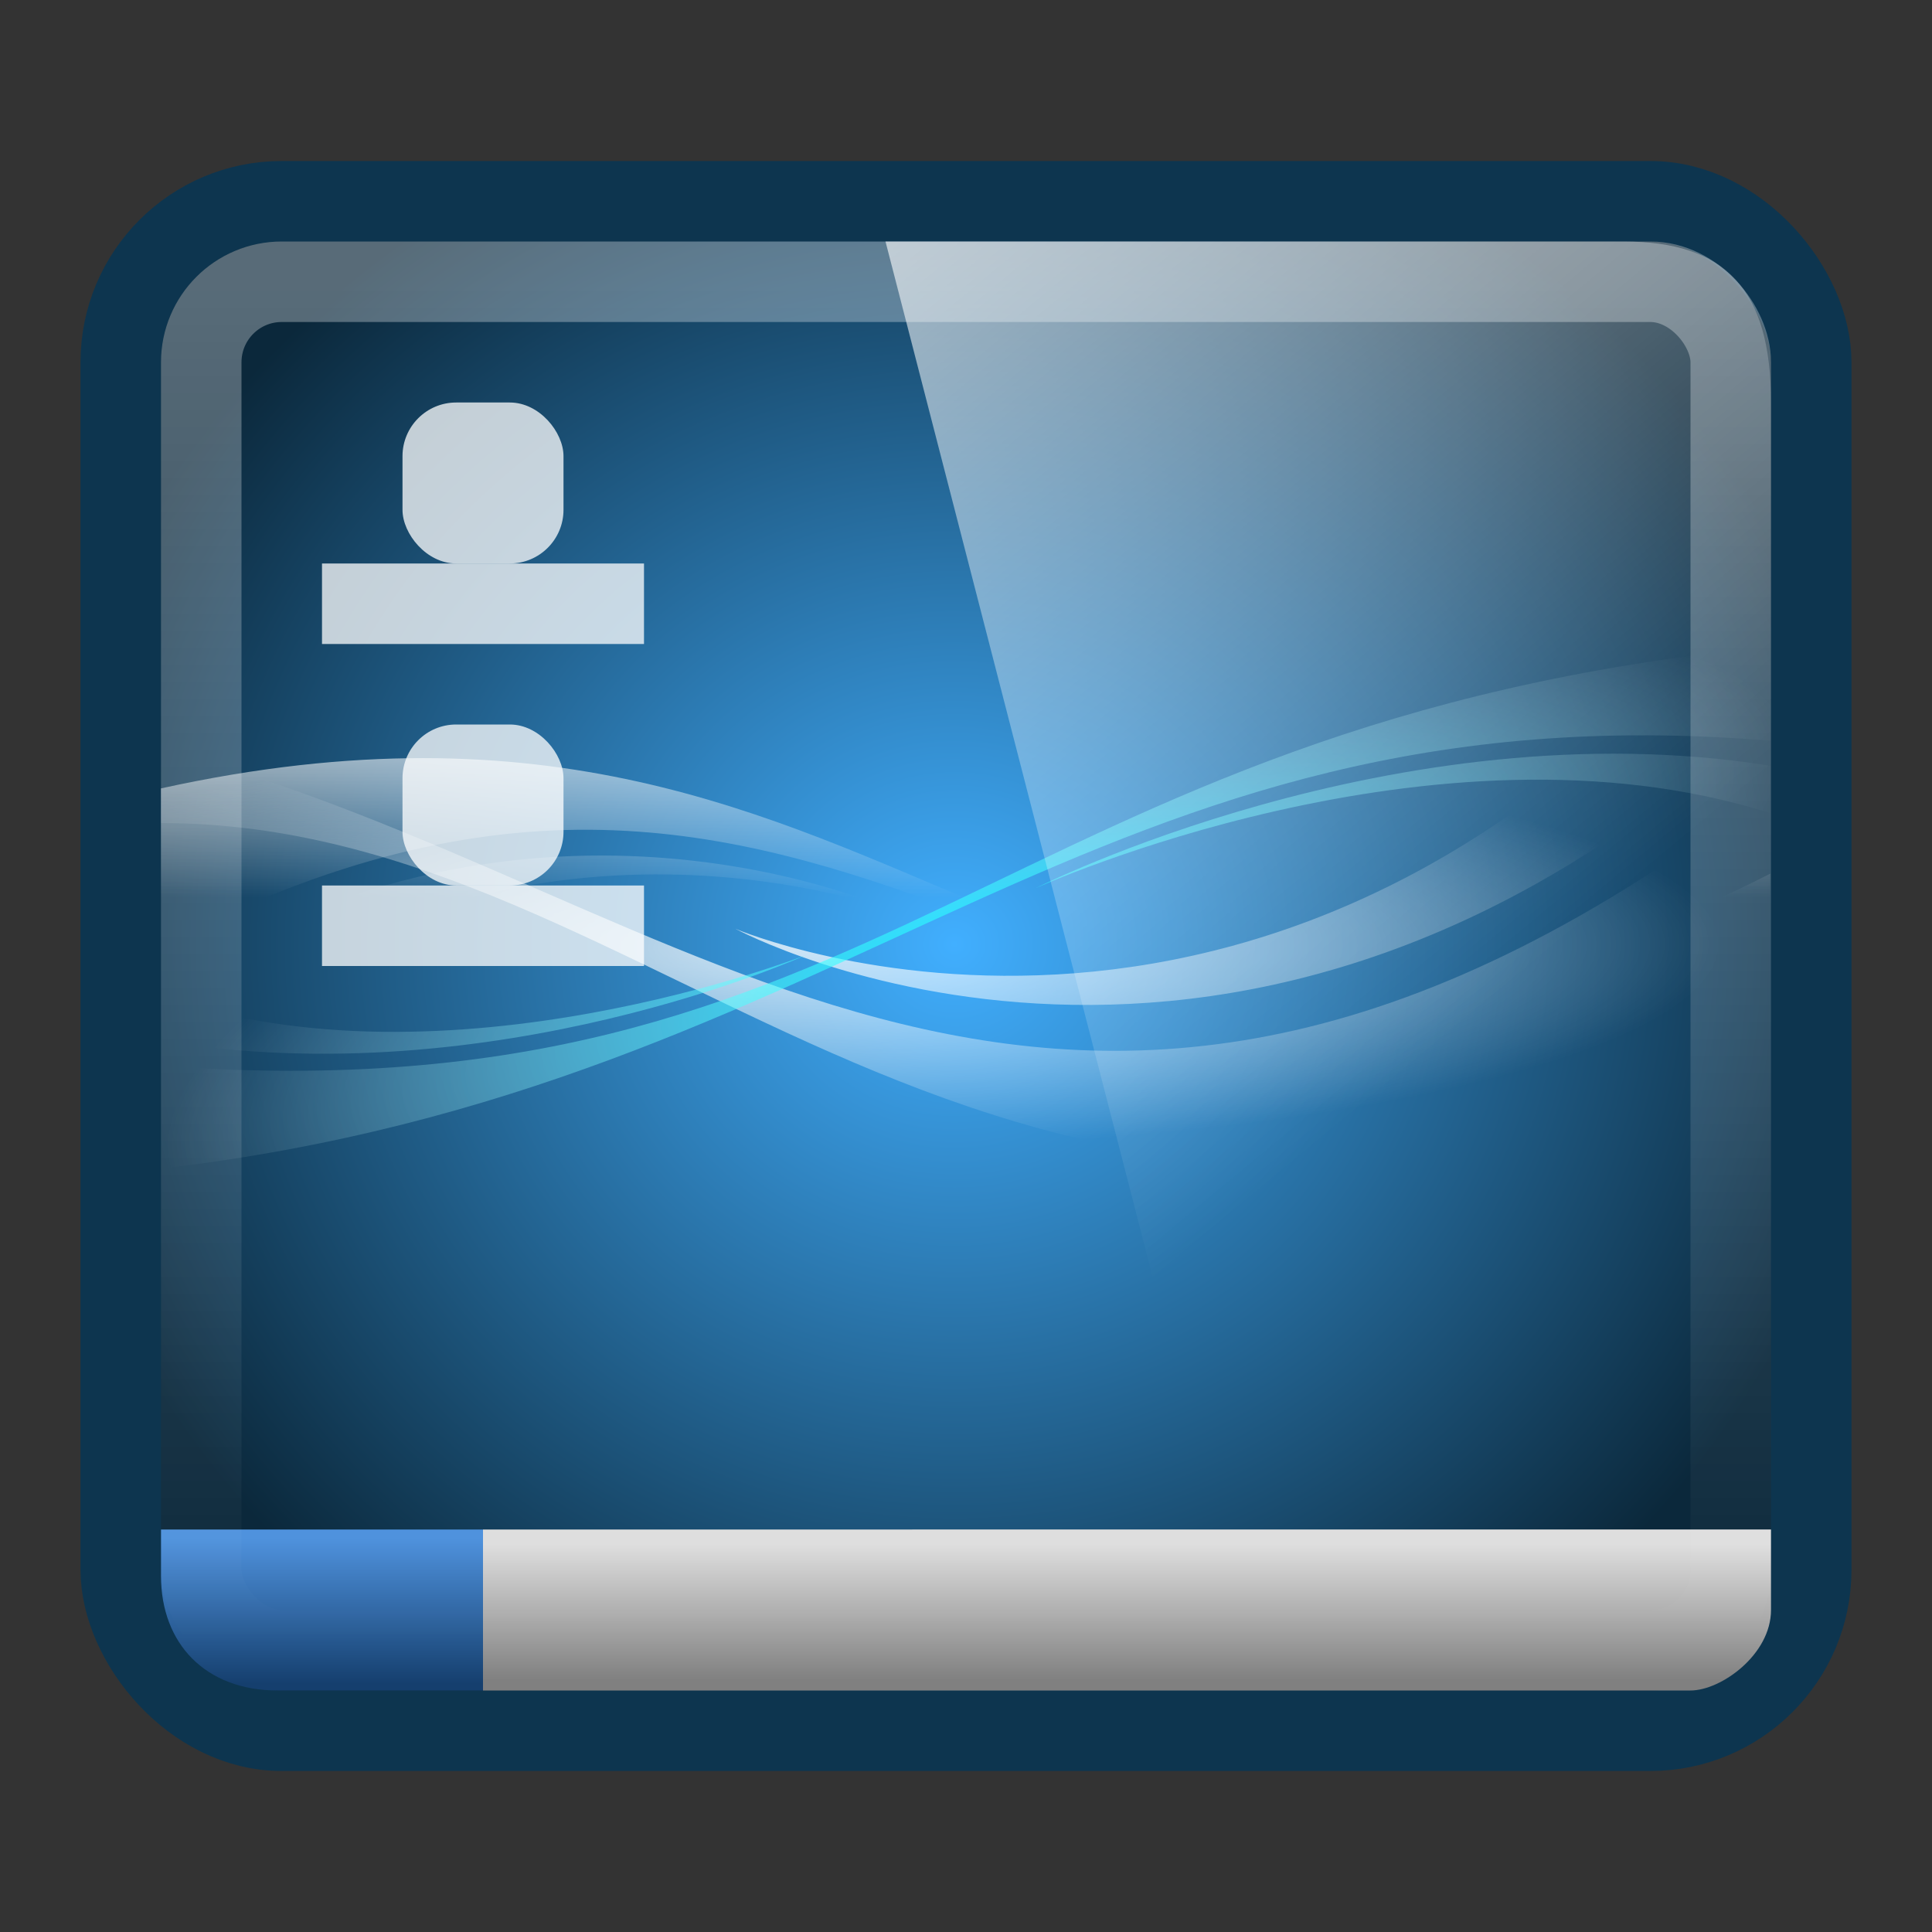
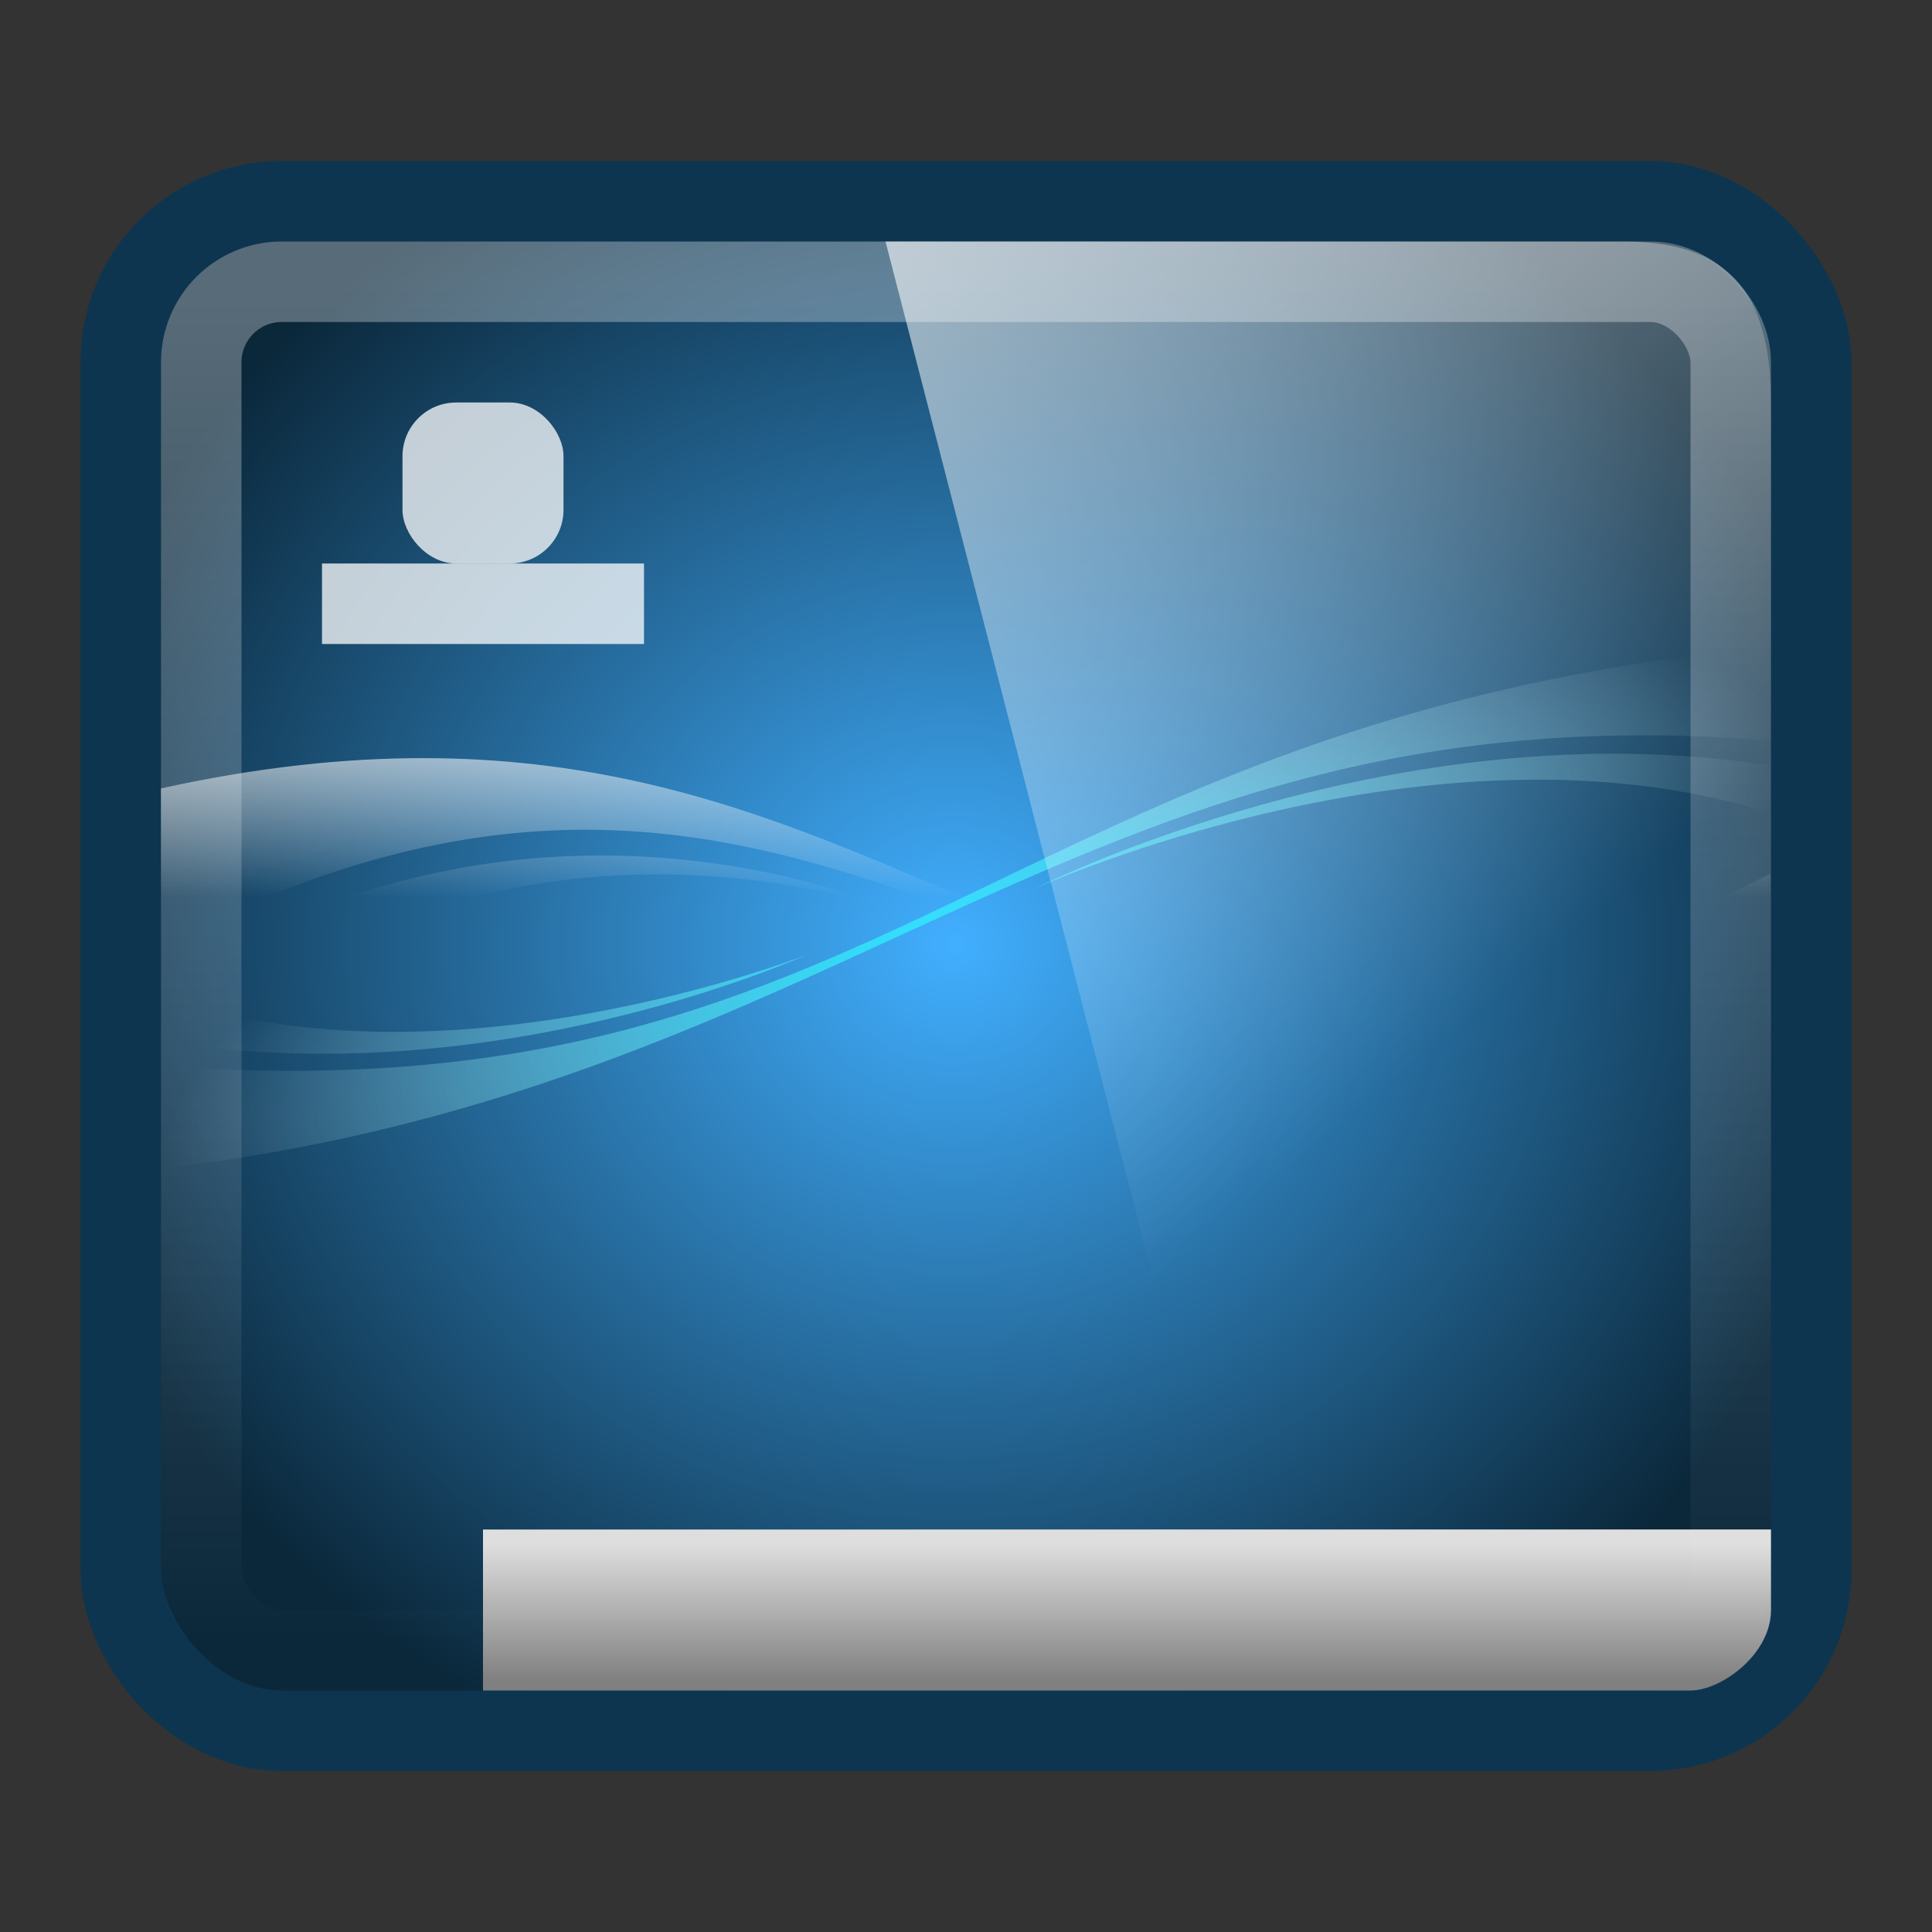
<svg xmlns="http://www.w3.org/2000/svg" xmlns:ns1="http://www.inkscape.org/namespaces/inkscape" xmlns:ns2="http://sodipodi.sourceforge.net/DTD/sodipodi-0.dtd" xmlns:xlink="http://www.w3.org/1999/xlink" version="1.0" width="24" height="24" id="svg3437" ns1:version="0.48.4 r9939" ns2:docname="user-desktop.svg">
  <rect width="100%" height="100%" fill="#333333" stroke="none" />
  <ns2:namedview pagecolor="#ffffff" bordercolor="#666666" borderopacity="1" objecttolerance="10" gridtolerance="10" guidetolerance="10" ns1:pageopacity="0" ns1:pageshadow="2" ns1:window-width="1280" ns1:window-height="976" id="namedview99" showgrid="true" ns1:zoom="16" ns1:cx="18.664229" ns1:cy="10.084976" ns1:window-x="0" ns1:window-y="24" ns1:window-maximized="1" ns1:current-layer="svg3437" ns1:snap-to-guides="false" ns1:snap-grids="true" showguides="true" ns1:guide-bbox="true">
    <ns1:grid type="xygrid" id="grid911" empspacing="5" visible="true" enabled="true" snapvisiblegridlinesonly="true" />
  </ns2:namedview>
  <defs id="defs3439">
    <linearGradient id="linearGradient965">
      <stop id="stop967" offset="0" style="stop-color:#ffffff;stop-opacity:0.315;" />
      <stop id="stop969" offset="1" style="stop-color:#ffffff;stop-opacity:0;" />
    </linearGradient>
    <linearGradient ns1:collect="always" xlink:href="#linearGradient965" id="linearGradient971" gradientUnits="userSpaceOnUse" gradientTransform="matrix(0.442,0,0,0.548,1.395,-1.161)" x1="23.43" y1="8.404" x2="23.43" y2="39.358" />
    <filter id="filter3174-4" color-interpolation-filters="sRGB">
      <feGaussianBlur stdDeviation="1.71" id="feGaussianBlur3176-2" />
    </filter>
    <linearGradient gradientTransform="scale(1.006,0.994)" gradientUnits="userSpaceOnUse" id="ButtonShadow-91" y2="7.017" x2="45.448" y1="92.54" x1="45.448">
      <stop offset="0" style="stop-color:#000000;stop-opacity:1" id="stop3750-4" />
      <stop offset="1" style="stop-color:#000000;stop-opacity:0.588" id="stop3752-2" />
    </linearGradient>
    <linearGradient gradientUnits="userSpaceOnUse" id="linearGradient4594-3" x1="8.211" x2="31.743" y1="-5.714" y2="25.487">
      <stop offset="0" stop-color="#fff" id="stop37-5-1" />
      <stop offset="1" stop-color="#fff" stop-opacity="0" id="stop39-0" />
    </linearGradient>
    <linearGradient x1="45.448" y1="92.54" x2="45.448" y2="7.017" id="ButtonShadow-9" gradientUnits="userSpaceOnUse" gradientTransform="scale(1.006,0.994)">
      <stop id="stop3750-3" style="stop-color:#000000;stop-opacity:1" offset="0" />
      <stop id="stop3752-0" style="stop-color:#000000;stop-opacity:0.588" offset="1" />
    </linearGradient>
    <filter color-interpolation-filters="sRGB" id="filter3174-2">
      <feGaussianBlur id="feGaussianBlur3176-1" stdDeviation="1.71" />
    </filter>
    <linearGradient x1="45.448" y1="92.54" x2="45.448" y2="7.017" id="ButtonShadow" gradientUnits="userSpaceOnUse" gradientTransform="scale(1.006,0.994)">
      <stop id="stop3750" style="stop-color:#000000;stop-opacity:1" offset="0" />
      <stop id="stop3752" style="stop-color:#000000;stop-opacity:0.588" offset="1" />
    </linearGradient>
    <filter color-interpolation-filters="sRGB" id="filter3174">
      <feGaussianBlur id="feGaussianBlur3176" stdDeviation="1.71" />
    </filter>
    <linearGradient ns1:collect="always" xlink:href="#linearGradient4594-3" id="linearGradient3912" gradientUnits="userSpaceOnUse" gradientTransform="matrix(0.473,0,0,0.521,2.622,-0.123)" x1="8.211" y1="-5.714" x2="31.743" y2="25.487" />
    <linearGradient id="linearGradient3919">
      <stop id="stop3921" offset="0" style="stop-color:white;stop-opacity:1;" />
      <stop id="stop3923" offset="1" style="stop-color:white;stop-opacity:0;" />
    </linearGradient>
    <linearGradient id="linearGradient4000">
      <stop id="stop4002" offset="0" style="stop-color:aqua;stop-opacity:1;" />
      <stop id="stop4004" offset="1" style="stop-color:white;stop-opacity:0;" />
    </linearGradient>
    <linearGradient ns1:collect="always" xlink:href="#linearGradient3919" id="linearGradient3200" gradientUnits="userSpaceOnUse" gradientTransform="matrix(0.033,0,0,0.032,3,5.084)" x1="238" y1="402.349" x2="238" y2="554.739" />
    <radialGradient ns1:collect="always" xlink:href="#linearGradient3919" id="radialGradient3202" gradientUnits="userSpaceOnUse" gradientTransform="matrix(0.027,0,-4.2862521e-4,0.006,6.301,20.303)" cx="494.391" cy="640.969" fx="494.391" fy="640.969" r="901" />
    <radialGradient ns1:collect="always" xlink:href="#linearGradient4000" id="radialGradient3204" gradientUnits="userSpaceOnUse" gradientTransform="matrix(0.033,-0.009,0.003,0.01,1.574,22.968)" cx="626.907" cy="692.796" fx="626.907" fy="692.796" r="640" />
    <linearGradient ns1:collect="always" xlink:href="#linearGradient4226-5" id="linearGradient3245-5" gradientUnits="userSpaceOnUse" gradientTransform="matrix(0.974,0,0,0.951,-1.61,-15.606)" x1="23.363" y1="36.5" x2="23.363" y2="38.406" />
    <linearGradient id="linearGradient4226-5">
      <stop style="stop-color:#4f92dd;stop-opacity:1;" offset="0" id="stop4228-3" />
      <stop style="stop-color:#153f6e;stop-opacity:1;" offset="1" id="stop4230-0" />
    </linearGradient>
    <linearGradient ns1:collect="always" xlink:href="#linearGradient1072-0-7" id="linearGradient3280-8" gradientUnits="userSpaceOnUse" gradientTransform="matrix(0.908,0,0,0.887,-2.899,-13.193)" x1="23.363" y1="36.5" x2="23.363" y2="38.406" />
    <linearGradient id="linearGradient1072-0-7">
      <stop id="stop1074-1-9" offset="0" style="stop-color:#dedede;stop-opacity:1;" />
      <stop id="stop1076-2-2" offset="1" style="stop-color:gray;stop-opacity:1;" />
    </linearGradient>
    <linearGradient y2="38.406" x2="23.363" y1="36.5" x1="23.363" gradientTransform="matrix(1.024,0,0,1,-0.585,4.5)" gradientUnits="userSpaceOnUse" id="linearGradient4232" xlink:href="#linearGradient4226-9" ns1:collect="always" />
    <linearGradient y2="38.406" x2="23.363" y1="36.5" x1="23.363" gradientTransform="matrix(1.024,0,0,1,-0.585,4.5)" gradientUnits="userSpaceOnUse" id="linearGradient3980" xlink:href="#linearGradient1072" ns1:collect="always" />
    <linearGradient y2="554.739" x2="238" y1="402.349" x1="238" gradientTransform="matrix(0.033,0,0,0.032,3,5.084)" gradientUnits="userSpaceOnUse" id="linearGradient3968" xlink:href="#linearGradient3919-9" ns1:collect="always" />
    <radialGradient r="901" fy="640.969" fx="494.391" cy="640.969" cx="494.391" gradientTransform="matrix(0.027,0,-4.2862521e-4,0.006,6.301,20.303)" gradientUnits="userSpaceOnUse" id="radialGradient3965" xlink:href="#linearGradient3919-9" ns1:collect="always" />
    <radialGradient r="640" fy="692.796" fx="626.907" cy="692.796" cx="626.907" gradientTransform="matrix(0.033,-0.009,0.003,0.01,1.574,22.968)" gradientUnits="userSpaceOnUse" id="radialGradient3962" xlink:href="#linearGradient4000-0" ns1:collect="always" />
    <linearGradient y2="39.358" x2="23.43" y1="8.404" x1="23.43" gradientTransform="matrix(0.953,0,0,1.194,1.116,-4.645)" gradientUnits="userSpaceOnUse" id="linearGradient3959" xlink:href="#linearGradient965-8" ns1:collect="always" />
    <linearGradient id="linearGradient3860-2-5">
      <stop id="stop3862-0-4" offset="0" style="stop-color:#41afff;stop-opacity:1" />
      <stop id="stop3866-9-5" offset="1" style="stop-color:#0b283b;stop-opacity:1" />
    </linearGradient>
    <radialGradient ns1:collect="always" xlink:href="#linearGradient3860-2-5" id="radialGradient3314-4" gradientUnits="userSpaceOnUse" gradientTransform="matrix(0.037,0,0,0.034,0.11,4.732)" cx="640" cy="538.362" fx="640" fy="538.362" r="640" />
    <linearGradient id="linearGradient3919-9">
      <stop id="stop3921-4" offset="0" style="stop-color:white;stop-opacity:1;" />
      <stop id="stop3923-5" offset="1" style="stop-color:white;stop-opacity:0;" />
    </linearGradient>
    <linearGradient id="linearGradient4000-0">
      <stop id="stop4002-2" offset="0" style="stop-color:aqua;stop-opacity:1;" />
      <stop id="stop4004-3" offset="1" style="stop-color:white;stop-opacity:0;" />
    </linearGradient>
    <linearGradient gradientTransform="matrix(1,0,0,1.041,1,-1.247)" gradientUnits="userSpaceOnUse" y2="25.487" x2="34.454" y1="-5.714" x1="10.189" id="linearGradient992" xlink:href="#linearGradient986" ns1:collect="always" />
    <radialGradient r="117.143" fy="486.648" fx="605.714" cy="486.648" cx="605.714" gradientTransform="matrix(-0.062,0,0,0.029,46.532,28.953)" gradientUnits="userSpaceOnUse" id="radialGradient3131" xlink:href="#linearGradient5060-0" ns1:collect="always" />
    <radialGradient r="117.143" fy="486.648" fx="605.714" cy="486.648" cx="605.714" gradientTransform="matrix(0.062,0,0,0.029,1.637,28.953)" gradientUnits="userSpaceOnUse" id="radialGradient3129" xlink:href="#linearGradient5060-0" ns1:collect="always" />
    <linearGradient y2="609.505" x2="302.857" y1="366.648" x1="302.857" gradientTransform="matrix(0.062,0,0,0.029,1.624,28.953)" gradientUnits="userSpaceOnUse" id="linearGradient3127" xlink:href="#linearGradient5048-2" ns1:collect="always" />
    <linearGradient id="linearGradient5048-2">
      <stop offset="0" style="stop-color:#000000;stop-opacity:0" id="stop5050-5" />
      <stop offset="0.5" style="stop-color:#000000;stop-opacity:1" id="stop5056-8" />
      <stop offset="1" style="stop-color:#000000;stop-opacity:0" id="stop5052-2" />
    </linearGradient>
    <linearGradient id="linearGradient5060-0">
      <stop offset="0" style="stop-color:#000000;stop-opacity:1" id="stop5062-9" />
      <stop offset="1" style="stop-color:#000000;stop-opacity:0" id="stop5064-2" />
    </linearGradient>
    <linearGradient id="linearGradient1072">
      <stop id="stop1074" offset="0" style="stop-color:#dedede;stop-opacity:1;" />
      <stop id="stop1076" offset="1" style="stop-color:gray;stop-opacity:1;" />
    </linearGradient>
    <linearGradient id="linearGradient965-8">
      <stop style="stop-color:#ffffff;stop-opacity:0.315;" offset="0" id="stop967-5" />
      <stop style="stop-color:#ffffff;stop-opacity:0;" offset="1" id="stop969-1" />
    </linearGradient>
    <linearGradient id="linearGradient986" ns1:collect="always">
      <stop id="stop988" offset="0" style="stop-color:#ffffff;stop-opacity:1;" />
      <stop id="stop990" offset="1" style="stop-color:#ffffff;stop-opacity:0;" />
    </linearGradient>
    <linearGradient id="linearGradient4226-9">
      <stop style="stop-color:#4f92dd;stop-opacity:1;" offset="0" id="stop4228-8" />
      <stop style="stop-color:#153f6e;stop-opacity:1;" offset="1" id="stop4230-8" />
    </linearGradient>
    <linearGradient ns1:collect="always" xlink:href="#linearGradient986" id="linearGradient3206" gradientUnits="userSpaceOnUse" gradientTransform="matrix(1,0,0,1.041,26.332,-11.45)" x1="10.189" y1="-5.714" x2="34.454" y2="25.487" />
    <linearGradient ns1:collect="always" xlink:href="#linearGradient965-8" id="linearGradient3209" gradientUnits="userSpaceOnUse" gradientTransform="matrix(0.953,0,0,1.194,26.573,-14.849)" x1="23.43" y1="8.404" x2="23.43" y2="39.358" />
    <linearGradient ns1:collect="always" xlink:href="#linearGradient1072" id="linearGradient3216" gradientUnits="userSpaceOnUse" gradientTransform="matrix(1.024,0,0,1,24.871,-5.704)" x1="23.363" y1="36.5" x2="23.363" y2="38.406" />
    <linearGradient ns1:collect="always" xlink:href="#linearGradient4226-9" id="linearGradient3219" gradientUnits="userSpaceOnUse" gradientTransform="matrix(1.024,0,0,1,24.871,-5.704)" x1="23.363" y1="36.5" x2="23.363" y2="38.406" />
    <radialGradient ns1:collect="always" xlink:href="#linearGradient3860-2-5" id="radialGradient3222" gradientUnits="userSpaceOnUse" gradientTransform="matrix(0.018,0,0,0.017,0.338,2.576)" cx="640" cy="538.362" fx="640" fy="538.362" r="640" />
    <radialGradient ns1:collect="always" xlink:href="#linearGradient5060-0" id="radialGradient3225" gradientUnits="userSpaceOnUse" gradientTransform="matrix(-0.062,0,0,0.029,71.989,18.75)" cx="605.714" cy="486.648" fx="605.714" fy="486.648" r="117.143" />
    <linearGradient ns1:collect="always" xlink:href="#linearGradient5048-2" id="linearGradient3228" gradientUnits="userSpaceOnUse" gradientTransform="matrix(0.062,0,0,0.029,27.081,18.75)" x1="302.857" y1="366.648" x2="302.857" y2="609.505" />
    <radialGradient ns1:collect="always" xlink:href="#linearGradient5060-0" id="radialGradient3231" gradientUnits="userSpaceOnUse" gradientTransform="matrix(0.062,0,0,0.029,27.093,18.75)" cx="605.714" cy="486.648" fx="605.714" fy="486.648" r="117.143" />
    <radialGradient ns1:collect="always" xlink:href="#linearGradient3860-2-5-2" id="radialGradient3222-4" gradientUnits="userSpaceOnUse" gradientTransform="matrix(0.018,0,0,0.017,0.338,2.576)" cx="640" cy="538.362" fx="640" fy="538.362" r="640" />
    <linearGradient id="linearGradient3860-2-5-2">
      <stop id="stop3862-0-4-4" offset="0" style="stop-color:#41afff;stop-opacity:1" />
      <stop id="stop3866-9-5-9" offset="1" style="stop-color:#0b283b;stop-opacity:1" />
    </linearGradient>
  </defs>
  <rect style="color:black;fill:url(#radialGradient3222-4);fill-opacity:1;fill-rule:evenodd;stroke:#0d354f;stroke-width:1;stroke-opacity:1;marker:none;visibility:visible;display:inline;overflow:visible;enable-background:accumulate;stroke-linecap:butt;stroke-linejoin:miter;stroke-miterlimit:4;stroke-dasharray:none;stroke-dashoffset:0" id="rect990" width="21" height="19" x="1.5" y="2.5" ry="2" />
-   <path style="color:black;fill:url(#linearGradient3245-5);fill-opacity:1;fill-rule:nonzero;stroke:none;stroke-width:1;marker:none;visibility:visible;display:inline;overflow:visible;enable-background:accumulate" d="m 2,19 0,0.576 C 2,20.418 2.552,21 3.45,21 L 6,21 6,19 z" id="path1006" ns1:connector-curvature="0" ns2:nodetypes="cssccc" />
  <path style="color:black;fill:url(#linearGradient3280-8);fill-opacity:1;fill-rule:nonzero;stroke:none;stroke-width:1;marker:none;visibility:visible;display:inline;overflow:visible;enable-background:accumulate" d="m 6,19 0,2 15,0 c 0.38,0 1,-0.446 1,-1 l 0,-1 z" id="rect1066" ns1:connector-curvature="0" ns2:nodetypes="ccsscc" />
  <g id="layer2" style="display:none" transform="translate(-23.687,-201.789)">
-     <rect width="86" height="85" rx="6" ry="6" x="5" y="7" id="rect3745" style="opacity:0.9;fill:url(#ButtonShadow);fill-opacity:1;fill-rule:nonzero;stroke:none;filter:url(#filter3174)" />
-   </g>
+     </g>
  <g id="layer4" transform="translate(-23.687,-201.789)" />
  <g id="layer2-0" style="display:none" transform="translate(2.878,-191.335)">
    <rect width="86" height="85" rx="6" ry="6" x="5" y="7" id="rect3745-7" style="opacity:0.9;fill:url(#ButtonShadow-91);fill-opacity:1;fill-rule:nonzero;stroke:none;filter:url(#filter3174-4)" />
  </g>
  <g id="layer4-3" transform="translate(2.878,-191.335)" />
  <g id="layer2-1" style="display:none" transform="translate(59.003,-188.4)">
    <rect width="86" height="85" rx="6" ry="6" x="5" y="7" id="rect3745-1" style="opacity:0.9;fill:url(#ButtonShadow-9);fill-opacity:1;fill-rule:nonzero;stroke:none;filter:url(#filter3174-2)" />
  </g>
  <g id="layer4-8" transform="translate(59.003,-188.4)" />
  <g id="g3970" transform="matrix(0.476,0,0,0.47,0.571,0.417)">
    <path style="opacity:0.75;color:black;fill:url(#linearGradient3200);fill-opacity:1;fill-rule:evenodd;stroke:none;stroke-width:1;marker:none;visibility:visible;display:inline;overflow:visible;enable-background:accumulate" d="m 28.158,23.841 c -18.772,16.106 -9.386,8.053 0,0 z m -25.158,-3.89 0,4.181 C 20.772,14.687 26.84,30.247 45,26.77 l 0,-4.566 C 25.972,31.994 23.293,15.428 3,19.951 z m 0,5.292 0,2.107 C 11.77,19.194 22.185,23.215 22.185,23.215 c 0,0 -9.393,-4.449 -19.185,2.029 z" id="path3913" ns1:connector-curvature="0" ns2:nodetypes="ccccccccccc" />
-     <path ns2:nodetypes="ccccccccc" ns1:connector-curvature="0" id="path3927" d="m 45,14 c -12.347,16.013 -27.009,9.66 -27.009,9.66 0,0 13.225,7.251 27.009,-5.762 z m -42,4.906 0,1.959 c 13.321,0.021 20.891,14.582 42,6.829 l 0,-7.738 C 26.508,34.25 17.016,22.595 3,18.906 z" style="opacity:0.75;color:black;fill:url(#radialGradient3202);fill-opacity:1;fill-rule:evenodd;stroke:none;stroke-width:1;marker:none;visibility:visible;display:inline;overflow:visible;enable-background:accumulate" />
    <path style="opacity:0.75;color:black;fill:url(#radialGradient3204);fill-opacity:1;fill-rule:nonzero;stroke:none;stroke-width:0.849;marker:none;visibility:visible;display:inline;overflow:visible;enable-background:accumulate" d="m 3,25.427 c 7.471,2.666 16.842,-1.075 16.842,-1.075 0,0 -8.118,3.745 -16.842,2.266 z m 42,-9.223 0,2.487 C 27.228,17.194 21.16,27.857 3,30 l 0,-2.716 C 22.028,28.694 24.707,18.22 45,16.204 z m 0,3.148 0,1.253 c -8.77,-2.817 -19.185,1.989 -19.185,1.989 0,0 9.393,-4.824 19.185,-3.242 z" id="path3959" ns1:connector-curvature="0" ns2:nodetypes="ccccccccccccc" />
  </g>
  <rect style="opacity:0.75;color:black;fill:white;fill-opacity:1;fill-rule:nonzero;stroke:none;stroke-width:1;marker:none;visibility:visible;display:inline;overflow:visible;enable-background:accumulate" id="rect4234" width="2" height="2" x="5" y="5" ry="0.667" />
  <rect y="7" x="4" height="1" width="4" id="rect4236" style="opacity:0.75;color:black;fill:white;fill-opacity:1;fill-rule:nonzero;stroke:none;stroke-width:1;marker:none;visibility:visible;display:inline;overflow:visible;enable-background:accumulate" />
-   <rect ry="0.667" y="9" x="5" height="2" width="2" id="rect3241" style="opacity:0.75;color:black;fill:white;fill-opacity:1;fill-rule:nonzero;stroke:none;stroke-width:1;marker:none;visibility:visible;display:inline;overflow:visible;enable-background:accumulate" />
-   <rect style="opacity:0.75;color:black;fill:white;fill-opacity:1;fill-rule:nonzero;stroke:none;stroke-width:1;marker:none;visibility:visible;display:inline;overflow:visible;enable-background:accumulate" id="rect3243" width="4" height="1" x="4" y="11" />
  <rect ry="1" y="3.5" x="2.5" height="17" width="19" id="rect963" style="color:black;fill:none;stroke:url(#linearGradient971);stroke-width:1;stroke-opacity:1;marker:none;visibility:visible;display:inline;overflow:visible;enable-background:accumulate" />
  <path style="opacity:0.99;fill:url(#linearGradient3912)" ns1:connector-curvature="0" d="m 11,3 9.167,0 C 21.425,3 22,3.582 22,5 l 0,17 -6.098,0 z" id="path57-5" ns2:nodetypes="cssccc" />
</svg>